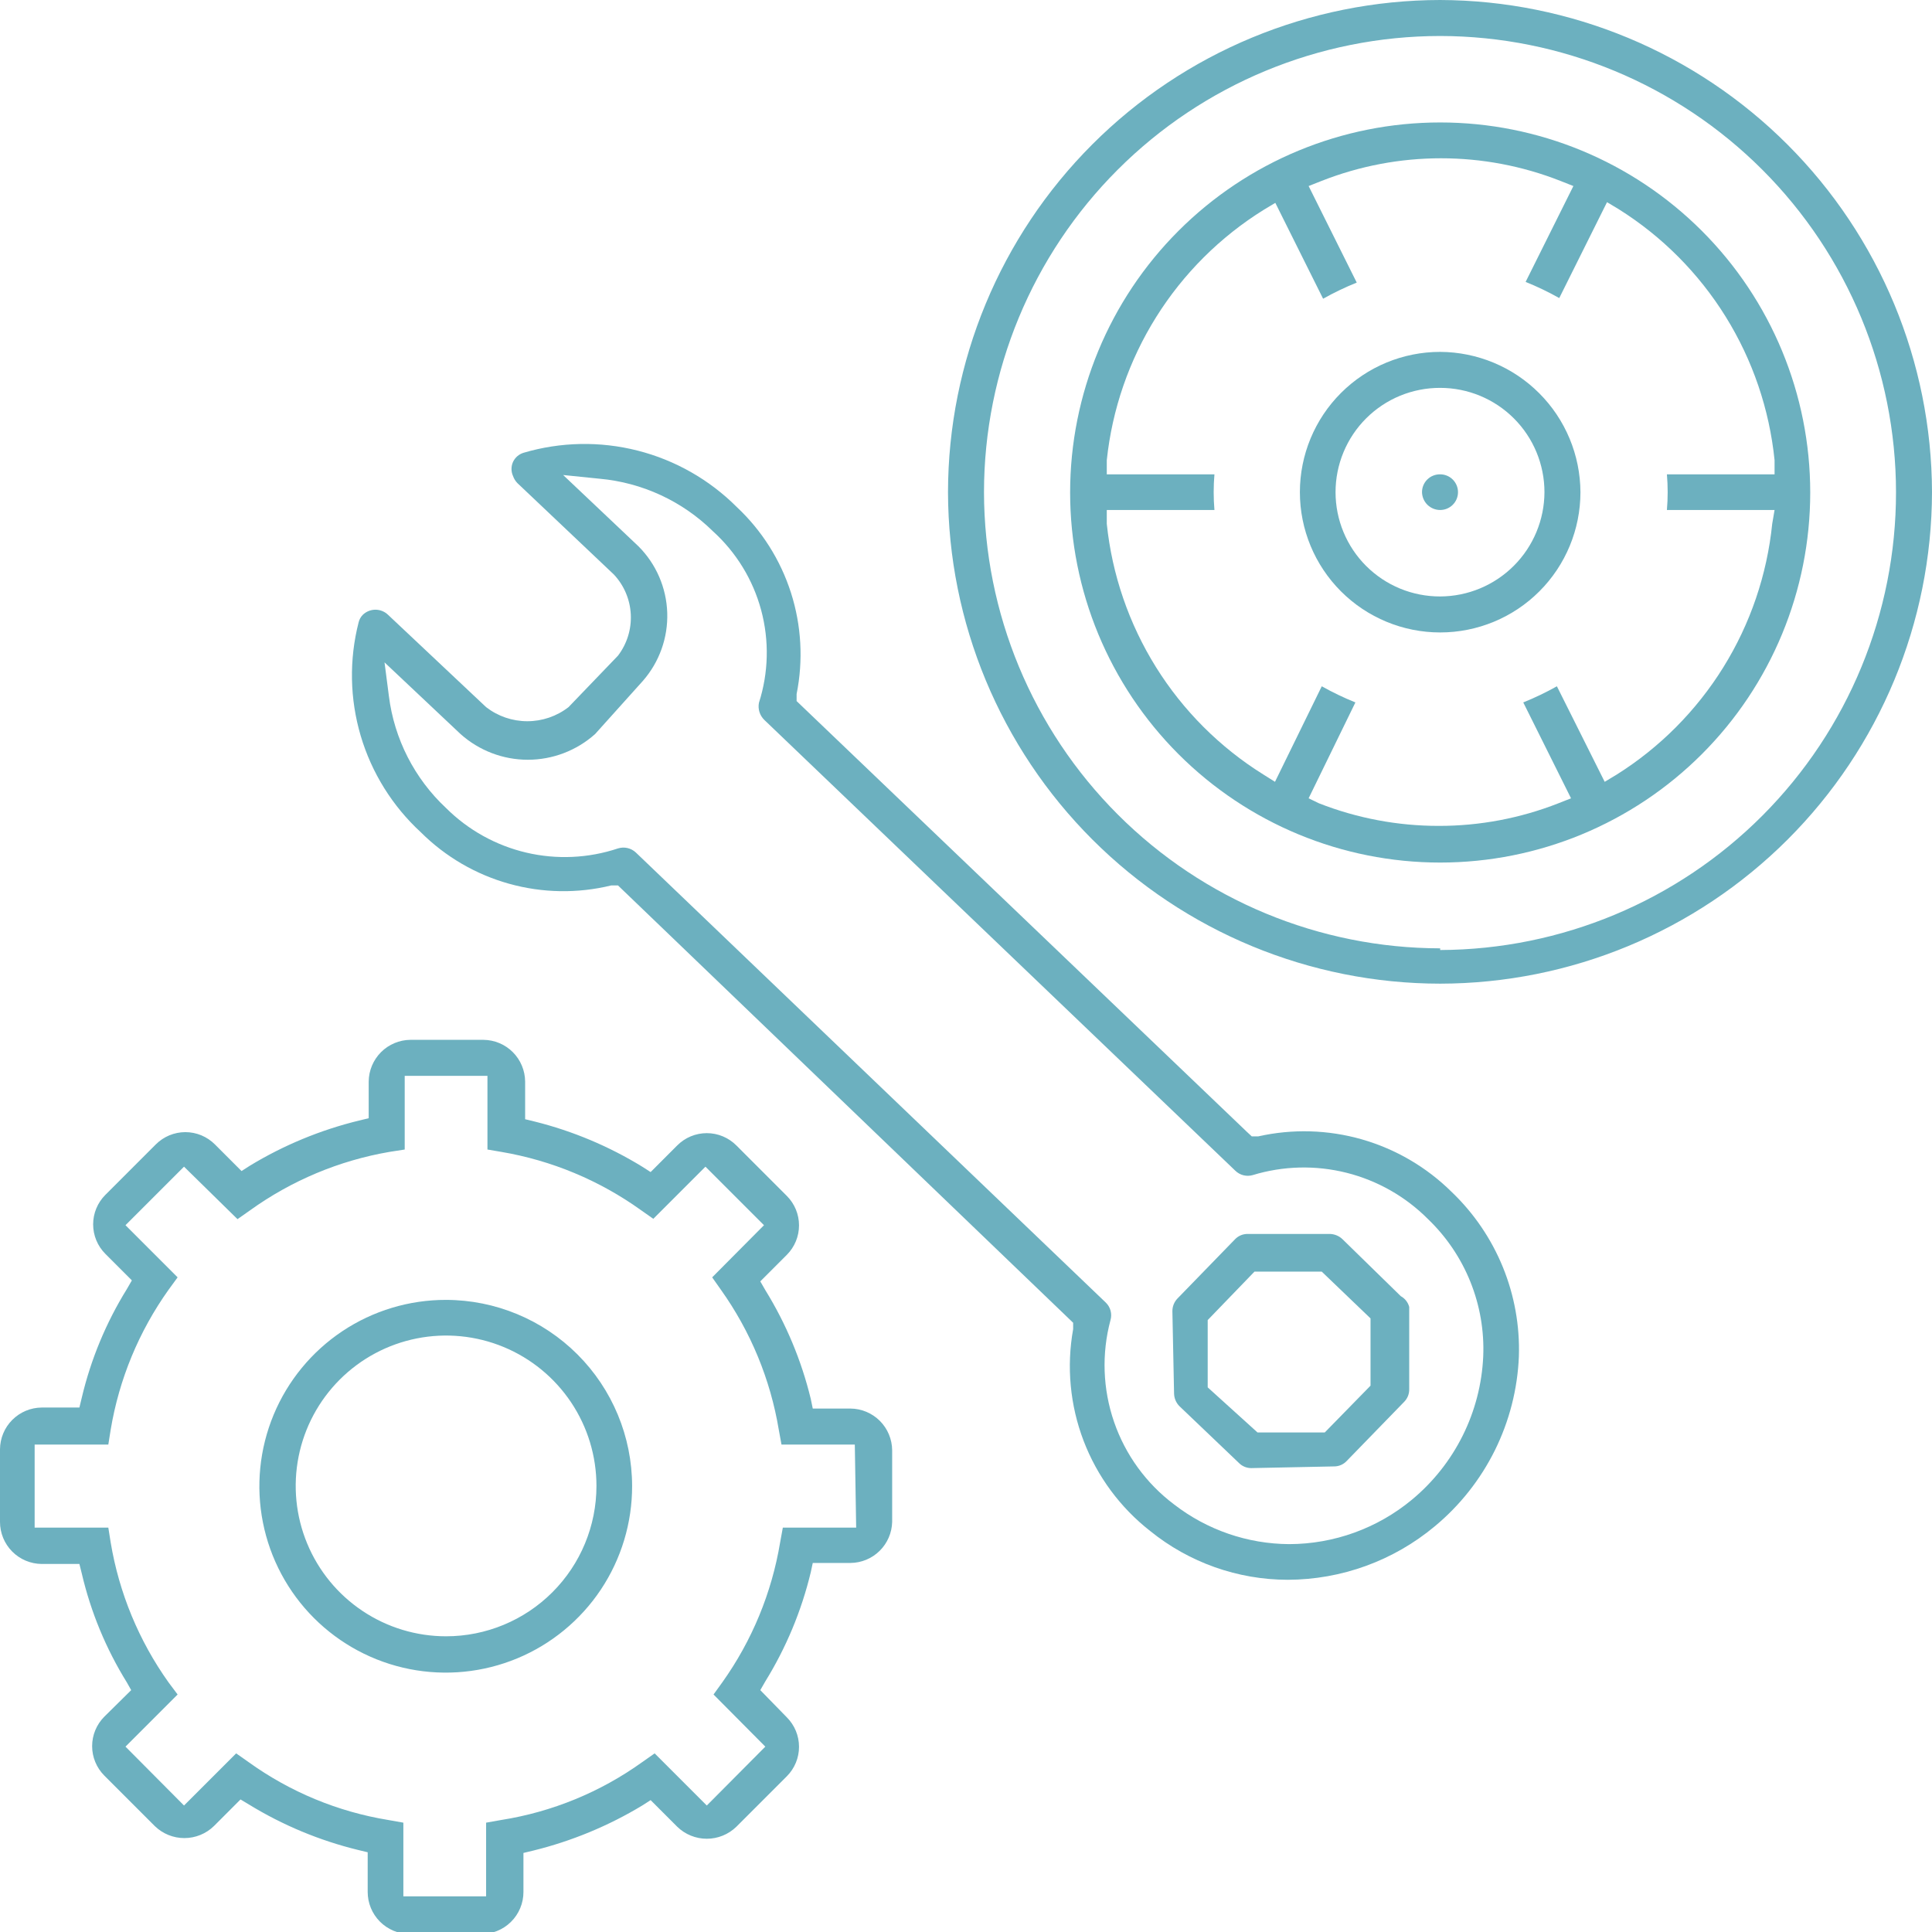
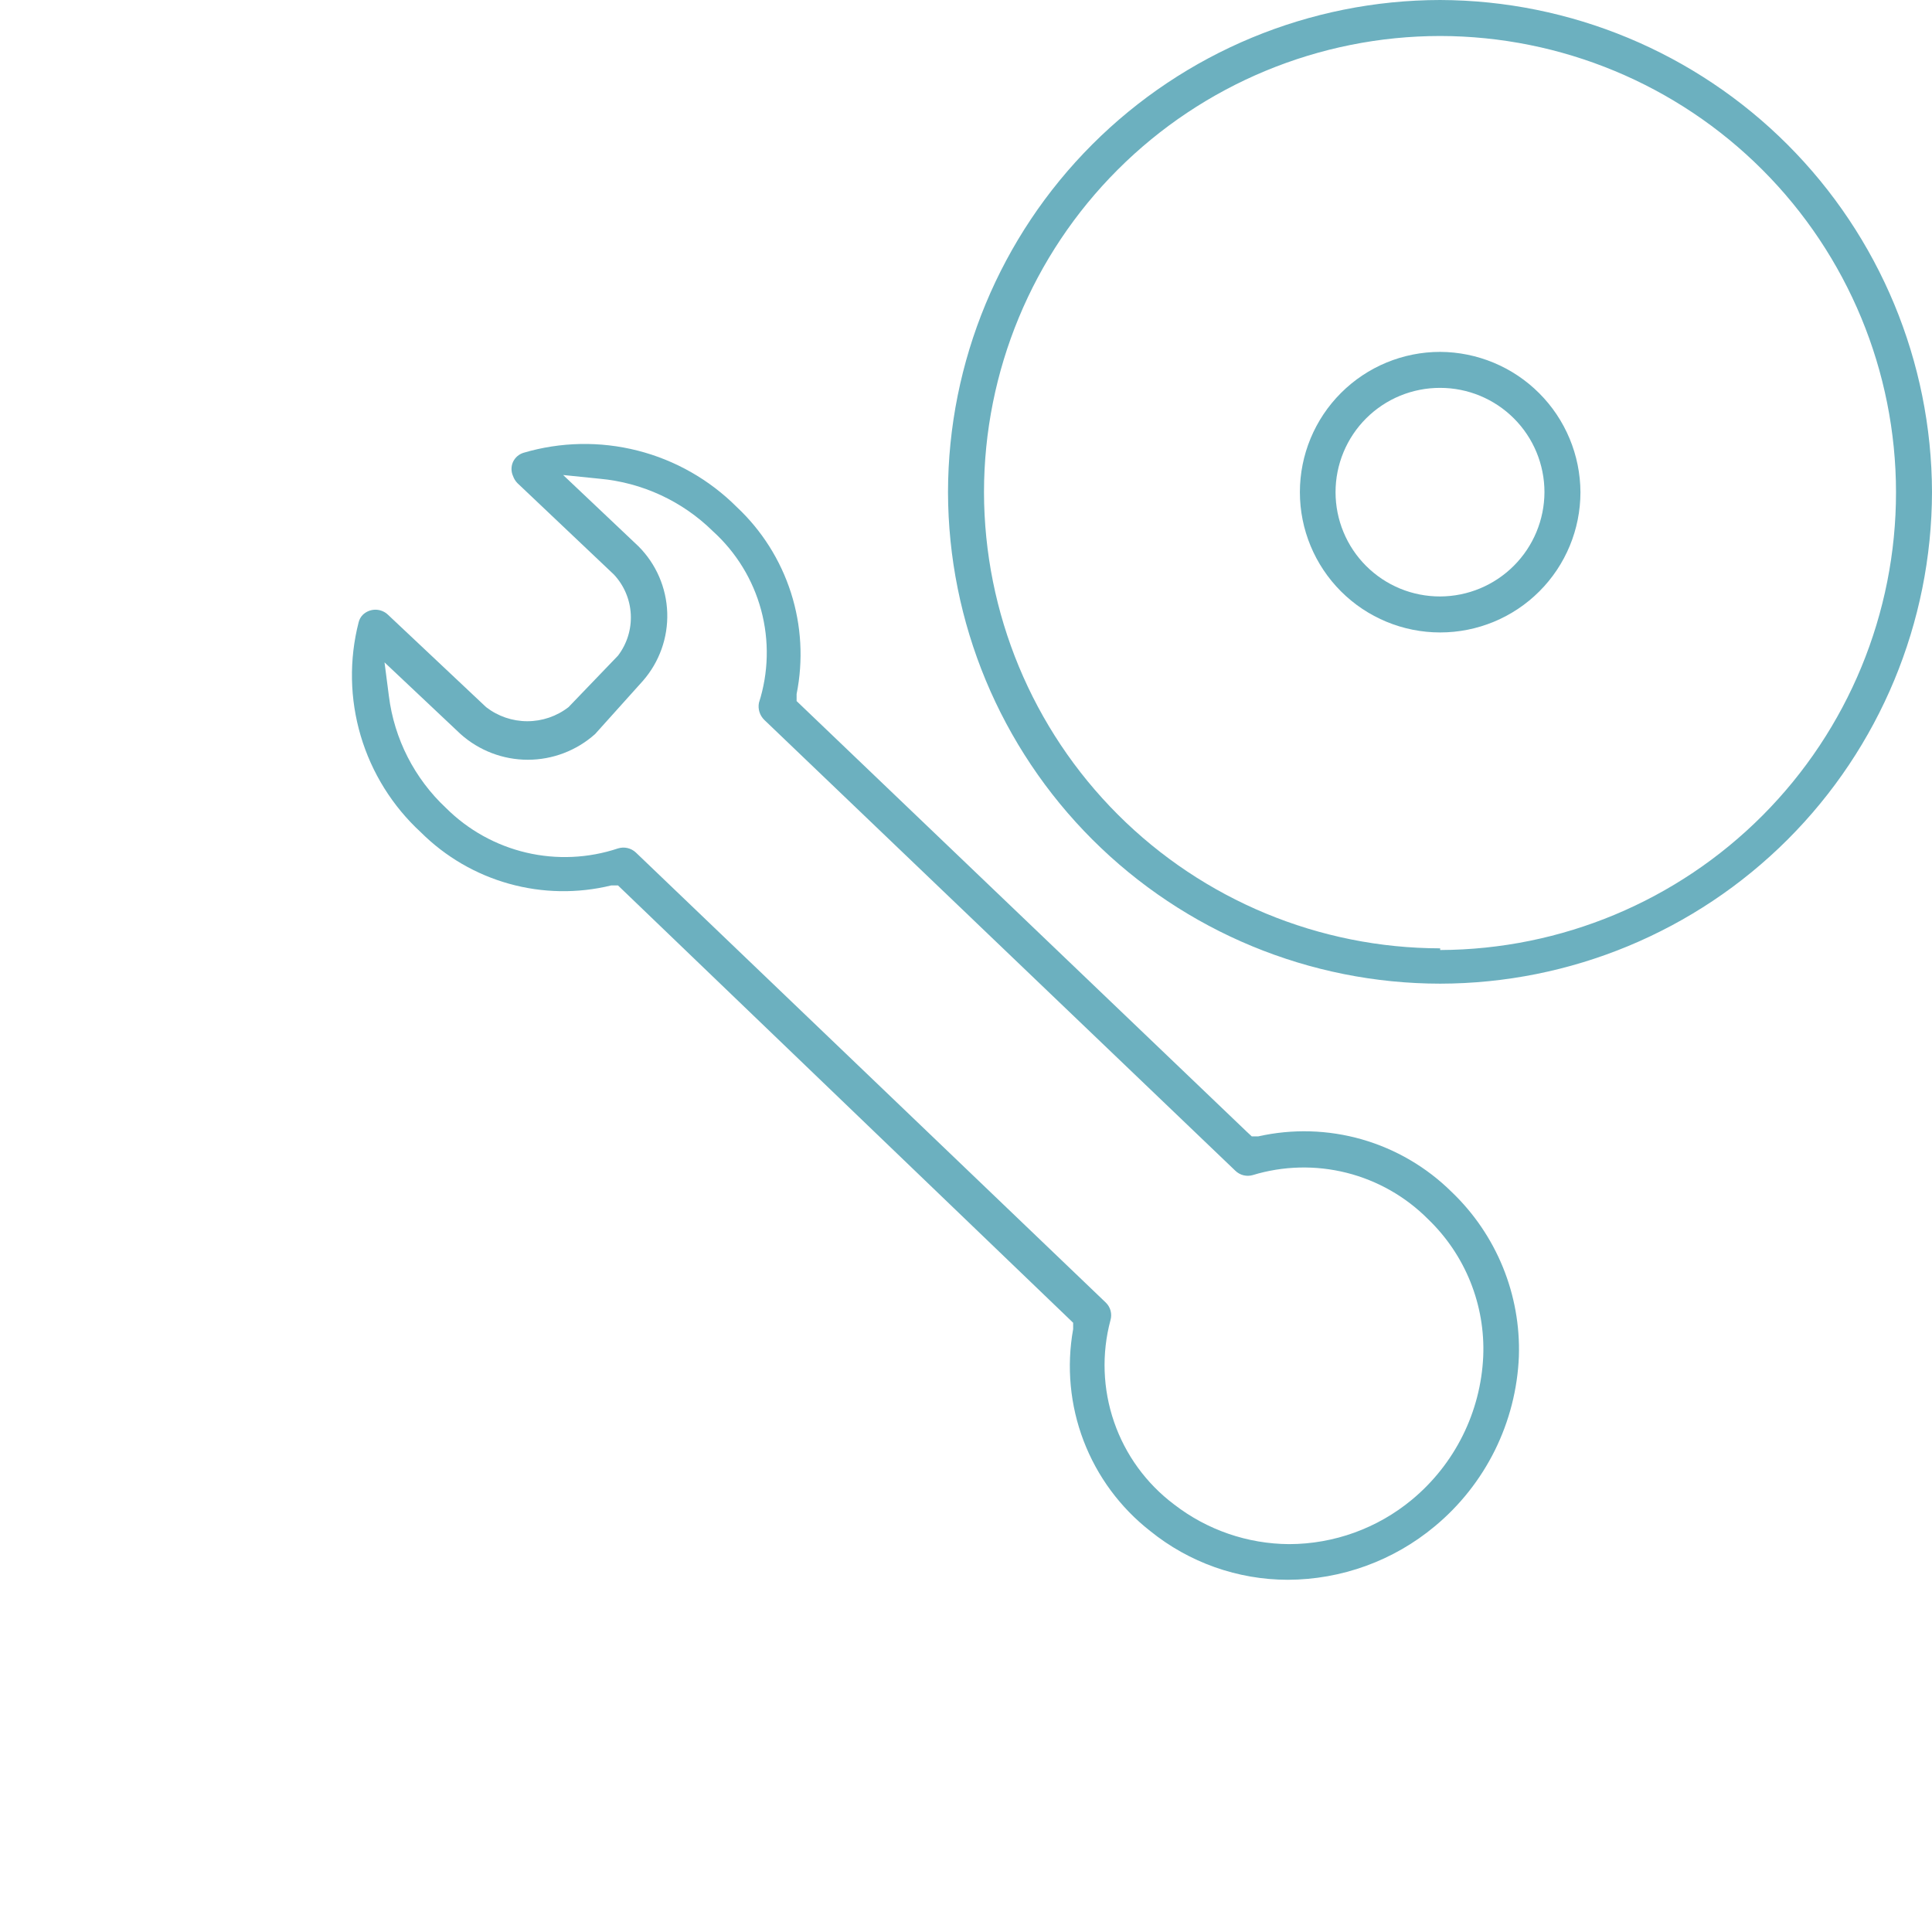
<svg xmlns="http://www.w3.org/2000/svg" width="105" height="105" viewBox="0 0 105 105" fill="none">
  <g clip-path="url(#clip0_513:11261)">
-     <path d="M46.22 76.552H44.172L44.062 76.021C43.555 73.935 42.722 71.942 41.594 70.116L41.32 69.641L42.764 68.196C43.187 67.771 43.425 67.196 43.425 66.596C43.425 65.997 43.187 65.421 42.764 64.997L40.022 62.254C39.811 62.042 39.56 61.873 39.284 61.758C39.008 61.643 38.712 61.584 38.413 61.584C38.114 61.584 37.818 61.643 37.541 61.758C37.265 61.873 37.015 62.042 36.804 62.254L35.36 63.699L34.903 63.406C33.095 62.297 31.128 61.471 29.07 60.956L28.54 60.828V58.78C28.535 58.181 28.295 57.607 27.871 57.182C27.447 56.758 26.873 56.518 26.273 56.513H22.305C21.706 56.518 21.132 56.758 20.708 57.182C20.284 57.607 20.043 58.181 20.038 58.78V60.773L19.508 60.901C17.42 61.41 15.422 62.236 13.584 63.351L13.127 63.644L11.683 62.199C11.472 61.987 11.222 61.819 10.945 61.703C10.669 61.589 10.373 61.529 10.074 61.529C9.775 61.529 9.479 61.589 9.203 61.703C8.926 61.819 8.676 61.987 8.465 62.199L5.723 64.942C5.299 65.367 5.062 65.942 5.062 66.541C5.062 67.141 5.299 67.716 5.723 68.141L7.167 69.586L6.893 70.061C5.763 71.885 4.936 73.879 4.443 75.966L4.315 76.497H2.267C1.667 76.501 1.093 76.742 0.669 77.166C0.245 77.59 0.005 78.164 1.17189e-09 78.764V82.713C-1.92941e-05 83.316 0.238 83.894 0.663 84.323C1.088 84.751 1.664 84.993 2.267 84.998H4.315L4.443 85.51C4.932 87.605 5.76 89.606 6.893 91.434L7.13 91.855L5.668 93.299C5.245 93.724 5.007 94.299 5.007 94.899C5.007 95.498 5.245 96.073 5.668 96.498L8.41 99.241C8.841 99.661 9.418 99.896 10.019 99.896C10.62 99.896 11.198 99.661 11.628 99.241L13.072 97.796L13.53 98.071C15.364 99.195 17.363 100.028 19.453 100.539L19.983 100.667V102.824C19.983 103.427 20.222 104.006 20.646 104.434C21.071 104.862 21.648 105.105 22.251 105.11H26.127C26.43 105.115 26.731 105.059 27.012 104.946C27.294 104.834 27.55 104.666 27.766 104.453C27.982 104.241 28.154 103.987 28.271 103.707C28.388 103.428 28.449 103.128 28.448 102.824V100.703L28.979 100.576C31.066 100.063 33.063 99.237 34.903 98.126L35.36 97.833L36.804 99.277C37.234 99.697 37.812 99.932 38.413 99.932C39.014 99.932 39.592 99.697 40.022 99.277L42.764 96.535C43.187 96.11 43.425 95.535 43.425 94.935C43.425 94.335 43.187 93.76 42.764 93.335L41.32 91.855L41.594 91.379C42.725 89.548 43.558 87.548 44.062 85.455L44.172 84.943H46.22C46.813 84.939 47.382 84.704 47.805 84.287C48.228 83.871 48.473 83.306 48.487 82.713V78.819C48.482 78.219 48.242 77.645 47.818 77.221C47.393 76.797 46.819 76.556 46.22 76.552ZM46.531 83.024H42.545L42.398 83.828C41.942 86.57 40.867 89.171 39.254 91.434L38.779 92.092L41.594 94.926L38.413 98.126L35.579 95.292L34.903 95.767C32.629 97.398 30.006 98.475 27.242 98.912L26.419 99.058V103.062H21.922V99.058L21.099 98.912C18.36 98.465 15.763 97.388 13.511 95.767L12.835 95.292L10.001 98.126L6.82 94.926L9.653 92.092L9.16 91.434C7.547 89.171 6.472 86.57 6.015 83.828L5.887 83.024H1.883V78.508H5.887L6.015 77.703C6.472 74.962 7.547 72.361 9.16 70.097L9.653 69.421L6.82 66.587L10.001 63.406L12.908 66.258L13.584 65.783C15.839 64.16 18.434 63.072 21.172 62.602L21.995 62.474V58.469H26.492V62.474L27.242 62.602C29.978 63.066 32.573 64.148 34.829 65.764L35.506 66.24L38.34 63.406L41.521 66.587L38.705 69.421L39.181 70.097C40.793 72.361 41.869 74.962 42.325 77.703L42.472 78.508H46.457L46.531 83.024Z" fill="#6CB0BF" />
-     <path d="M24.243 70.646C22.239 70.642 20.278 71.234 18.609 72.345C16.941 73.457 15.64 75.039 14.871 76.89C14.102 78.742 13.9 80.78 14.29 82.746C14.68 84.713 15.645 86.519 17.063 87.937C18.481 89.355 20.287 90.32 22.254 90.71C24.22 91.1 26.258 90.898 28.11 90.129C29.961 89.36 31.543 88.059 32.655 86.391C33.766 84.722 34.358 82.761 34.354 80.757C34.349 78.077 33.282 75.508 31.387 73.613C29.492 71.718 26.923 70.651 24.243 70.646ZM24.243 88.929C22.627 88.929 21.047 88.45 19.703 87.552C18.359 86.654 17.311 85.377 16.693 83.884C16.074 82.391 15.913 80.748 16.228 79.162C16.543 77.577 17.322 76.121 18.465 74.978C19.608 73.835 21.064 73.056 22.649 72.741C24.234 72.426 25.878 72.588 27.371 73.206C28.864 73.825 30.141 74.872 31.039 76.216C31.937 77.56 32.416 79.14 32.416 80.757C32.416 82.924 31.555 85.003 30.022 86.535C28.49 88.068 26.411 88.929 24.243 88.929Z" fill="#6CB0BF" />
    <path d="M78.27 0C71.179 0.01 64.381 2.831 59.367 7.845C54.353 12.859 51.531 19.657 51.522 26.748C51.536 33.834 54.36 40.626 59.374 45.633C64.388 50.64 71.184 53.455 78.27 53.46C85.353 53.45 92.144 50.633 97.154 45.627C102.164 40.62 104.985 33.831 105 26.748C104.981 19.663 102.159 12.874 97.151 7.862C92.142 2.851 85.355 0.024 78.27 0ZM78.27 51.54C71.698 51.531 65.397 48.915 60.75 44.268C56.103 39.621 53.488 33.321 53.478 26.748C53.483 20.174 56.096 13.871 60.745 9.223C65.393 4.575 71.696 1.961 78.27 1.956C84.841 1.966 91.139 4.582 95.783 9.229C100.428 13.877 103.039 20.178 103.044 26.748C103.048 33.33 100.443 39.646 95.8 44.31C91.156 48.974 84.852 51.607 78.27 51.632V51.54Z" fill="#6CB0BF" />
-     <path d="M78.27 6.655C72.936 6.655 67.821 8.774 64.049 12.546C60.278 16.317 58.159 21.433 58.159 26.767C58.159 32.1 60.278 37.216 64.049 40.987C67.821 44.759 72.936 46.878 78.27 46.878C83.604 46.878 88.719 44.759 92.491 40.987C96.263 37.216 98.382 32.1 98.382 26.767C98.382 21.433 96.263 16.317 92.491 12.546C88.719 8.774 83.604 6.655 78.27 6.655ZM96.316 28.467C96.035 31.234 95.127 33.902 93.66 36.265C92.193 38.629 90.206 40.626 87.85 42.106L87.211 42.49L84.614 37.298C84.025 37.629 83.414 37.922 82.786 38.175L85.382 43.386L84.688 43.66C82.62 44.472 80.418 44.888 78.197 44.885C75.97 44.888 73.762 44.472 71.688 43.66L71.121 43.386L73.663 38.175C73.035 37.922 72.424 37.629 71.835 37.298L69.293 42.49L68.653 42.088C66.293 40.614 64.3 38.621 62.827 36.261C61.354 33.9 60.439 31.234 60.151 28.467V27.717H66.002C65.947 27.072 65.947 26.424 66.002 25.779H60.151V25.011C60.443 22.245 61.363 19.582 62.839 17.225C64.316 14.868 66.31 12.879 68.671 11.409L69.311 11.025L71.908 16.235C72.498 15.904 73.108 15.611 73.736 15.358L71.121 10.111L71.816 9.836C75.993 8.191 80.639 8.191 84.816 9.836L85.51 10.111L82.914 15.321C83.542 15.574 84.153 15.867 84.742 16.199L87.338 10.988L87.978 11.372C90.334 12.852 92.321 14.849 93.788 17.213C95.255 19.576 96.163 22.244 96.444 25.011V25.779H90.593C90.648 26.424 90.648 27.072 90.593 27.717H96.444L96.316 28.467Z" fill="#6CB0BF" />
    <path d="M78.27 19.124C76.248 19.124 74.309 19.927 72.879 21.357C71.449 22.787 70.646 24.726 70.646 26.748C70.646 28.77 71.449 30.709 72.879 32.139C74.309 33.569 76.248 34.372 78.27 34.372C80.292 34.372 82.231 33.569 83.661 32.139C85.091 30.709 85.894 28.77 85.894 26.748C85.884 24.729 85.078 22.795 83.65 21.368C82.223 19.94 80.289 19.134 78.27 19.124ZM78.27 32.416C77.524 32.418 76.785 32.273 76.095 31.99C75.406 31.706 74.779 31.289 74.25 30.762C73.722 30.236 73.303 29.61 73.017 28.921C72.731 28.232 72.584 27.494 72.584 26.748C72.584 26.002 72.731 25.264 73.017 24.575C73.303 23.886 73.722 23.26 74.25 22.734C74.779 22.207 75.406 21.79 76.095 21.506C76.785 21.223 77.524 21.078 78.27 21.08C79.773 21.08 81.215 21.677 82.278 22.74C83.341 23.803 83.938 25.245 83.938 26.748C83.933 28.25 83.334 29.689 82.272 30.75C81.21 31.812 79.772 32.411 78.27 32.416Z" fill="#6CB0BF" />
-     <path d="M78.27 25.779C78.141 25.777 78.013 25.8 77.894 25.848C77.774 25.895 77.665 25.966 77.573 26.056C77.481 26.147 77.408 26.254 77.358 26.373C77.308 26.492 77.283 26.619 77.283 26.748C77.288 27.007 77.394 27.253 77.578 27.435C77.763 27.616 78.011 27.717 78.27 27.717C78.527 27.717 78.774 27.615 78.955 27.433C79.137 27.252 79.239 27.005 79.239 26.748C79.239 26.491 79.137 26.245 78.955 26.063C78.774 25.881 78.527 25.779 78.27 25.779Z" fill="#6CB0BF" />
    <path d="M68.379 61.76H68.031L67.757 61.505L43.294 38.102V37.718C43.662 35.887 43.556 33.992 42.987 32.213C42.417 30.434 41.403 28.83 40.04 27.553C38.551 26.065 36.689 25.006 34.649 24.488C32.609 23.97 30.467 24.012 28.449 24.609C28.325 24.648 28.211 24.711 28.113 24.796C28.016 24.881 27.937 24.986 27.882 25.103C27.827 25.223 27.799 25.354 27.799 25.487C27.799 25.619 27.827 25.75 27.882 25.871C27.932 26.015 28.013 26.145 28.119 26.255L33.367 31.228C33.918 31.818 34.242 32.584 34.282 33.391C34.322 34.197 34.076 34.992 33.586 35.634L30.898 38.431C30.258 38.928 29.47 39.197 28.659 39.197C27.848 39.197 27.06 38.928 26.419 38.431L21.099 33.422C20.914 33.239 20.664 33.136 20.404 33.136C20.144 33.136 19.894 33.239 19.709 33.422C19.602 33.534 19.526 33.673 19.49 33.824C18.97 35.854 19.01 37.986 19.605 39.995C20.201 42.004 21.33 43.814 22.872 45.233C24.205 46.561 25.856 47.525 27.669 48.03C29.481 48.536 31.393 48.568 33.221 48.121H33.586L58.323 71.889V72.237C57.957 74.273 58.154 76.371 58.891 78.304C59.629 80.237 60.88 81.932 62.51 83.207C64.626 84.919 67.265 85.855 69.988 85.858C72.909 85.85 75.735 84.822 77.978 82.951C79.344 81.817 80.456 80.41 81.244 78.82C82.031 77.229 82.476 75.491 82.548 73.718C82.602 72.054 82.304 70.398 81.674 68.857C81.044 67.317 80.096 65.926 78.892 64.777C77.533 63.433 75.858 62.452 74.021 61.924C72.184 61.397 70.244 61.341 68.379 61.76ZM76.734 81.506C74.858 83.062 72.498 83.916 70.061 83.92C67.796 83.907 65.599 83.148 63.808 81.762C62.299 80.627 61.163 79.067 60.548 77.281C59.932 75.496 59.864 73.567 60.353 71.743C60.401 71.576 60.402 71.4 60.357 71.232C60.312 71.064 60.222 70.912 60.097 70.792L34.555 46.33C34.427 46.211 34.27 46.127 34.1 46.089C33.93 46.05 33.753 46.058 33.586 46.11C31.979 46.646 30.253 46.725 28.604 46.338C26.954 45.95 25.444 45.112 24.243 43.916C22.527 42.313 21.427 40.158 21.135 37.828L20.898 35.999L25.03 39.894C26.035 40.793 27.337 41.291 28.686 41.291C30.035 41.291 31.337 40.793 32.343 39.894L34.939 37.005C35.834 35.983 36.307 34.659 36.263 33.301C36.219 31.944 35.661 30.654 34.701 29.692L30.606 25.816L32.581 26.017C34.903 26.226 37.08 27.234 38.742 28.869C40.012 30.018 40.924 31.509 41.368 33.162C41.812 34.816 41.77 36.563 41.247 38.194C41.214 38.361 41.224 38.534 41.275 38.697C41.326 38.86 41.417 39.007 41.539 39.126L67.136 63.625C67.259 63.746 67.412 63.831 67.579 63.873C67.746 63.915 67.921 63.911 68.086 63.863C69.742 63.359 71.503 63.316 73.182 63.738C74.86 64.16 76.391 65.031 77.612 66.258C78.612 67.218 79.396 68.379 79.913 69.665C80.43 70.952 80.668 72.333 80.61 73.718C80.543 75.214 80.163 76.68 79.495 78.022C78.828 79.363 77.887 80.55 76.734 81.506Z" fill="#6CB0BF" />
-     <path d="M76.131 70.445L72.95 67.337C72.766 67.165 72.525 67.068 72.273 67.062H67.794C67.667 67.063 67.542 67.089 67.425 67.139C67.309 67.189 67.204 67.263 67.117 67.355L63.991 70.573C63.812 70.76 63.714 71.009 63.717 71.268L63.808 75.729C63.812 75.99 63.917 76.239 64.101 76.424L67.337 79.513C67.425 79.602 67.531 79.672 67.647 79.719C67.763 79.766 67.888 79.79 68.013 79.788L72.511 79.696C72.638 79.696 72.763 79.67 72.879 79.62C72.996 79.569 73.1 79.496 73.187 79.404L76.314 76.186C76.404 76.094 76.475 75.986 76.522 75.867C76.569 75.747 76.591 75.619 76.588 75.491V71.03C76.556 70.906 76.499 70.791 76.42 70.69C76.341 70.589 76.243 70.506 76.131 70.445ZM71.999 77.85H68.342L65.636 75.4V71.743L68.178 69.11H71.834L74.485 71.652V75.308L71.999 77.85Z" fill="#6CB0BF" />
  </g>
  <defs>
    <clipPath id="clip0_513:11261">
      <rect width="105" height="105" fill="white" />
    </clipPath>
  </defs>
</svg>